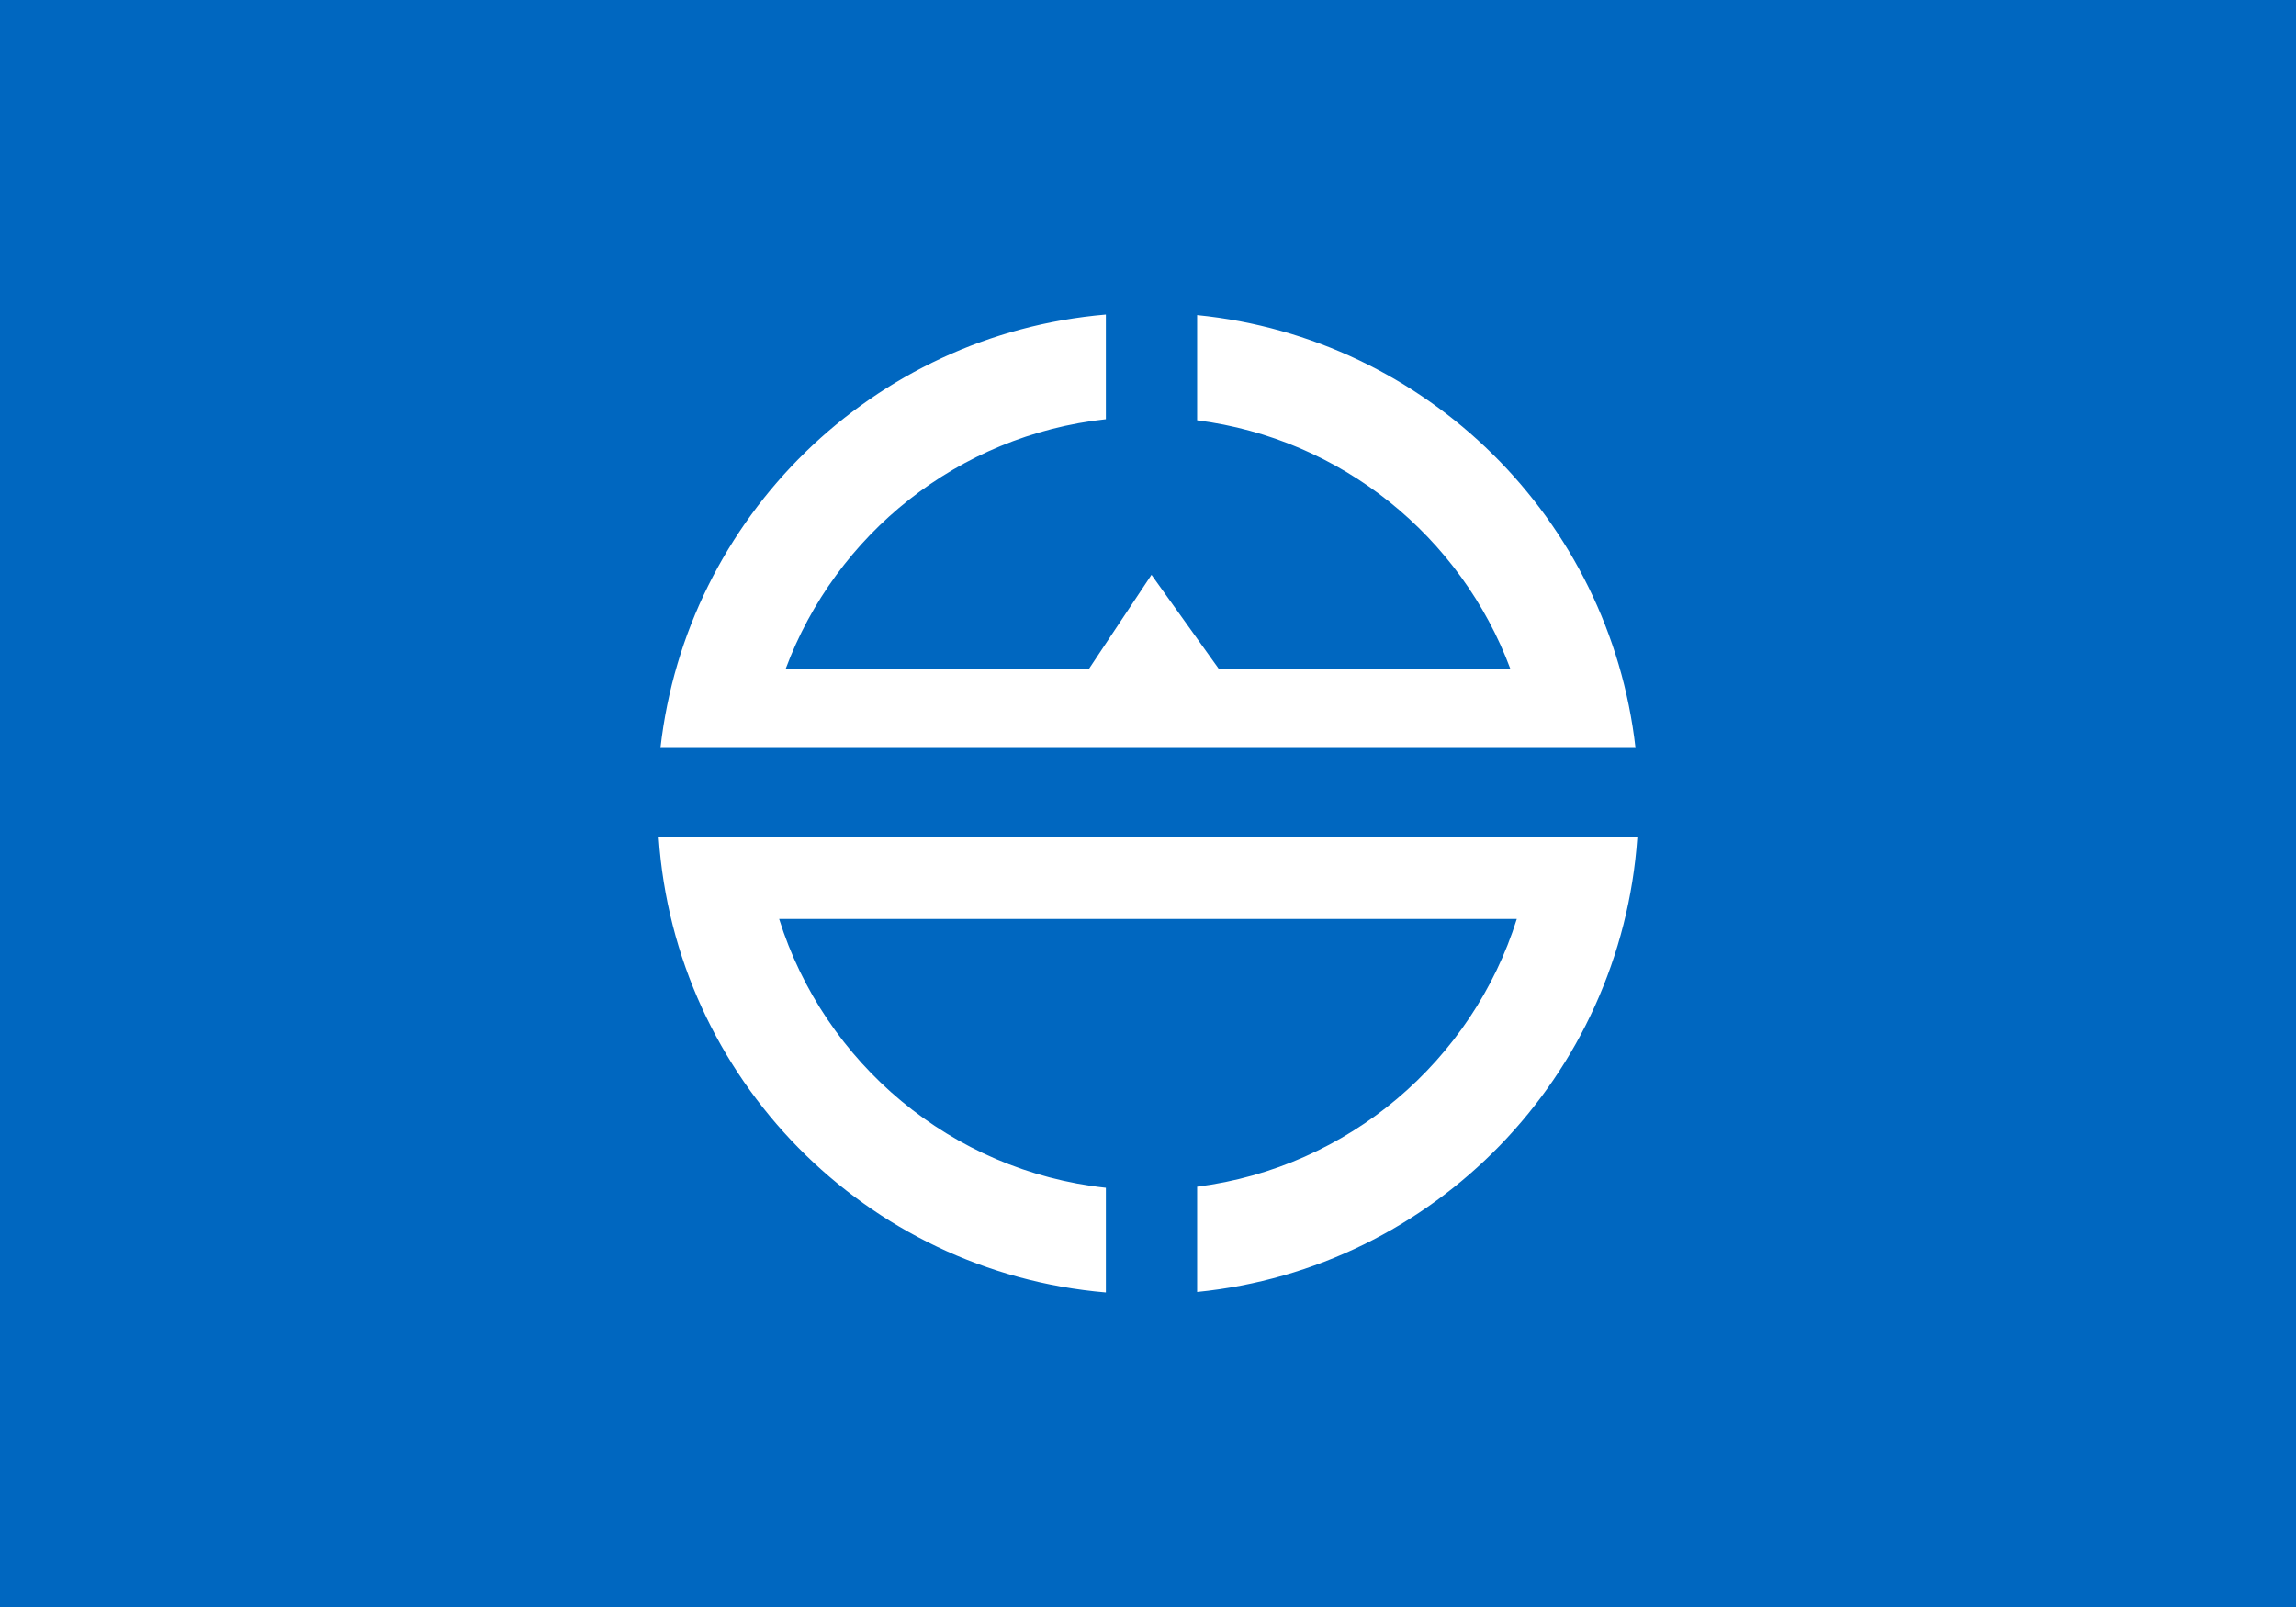
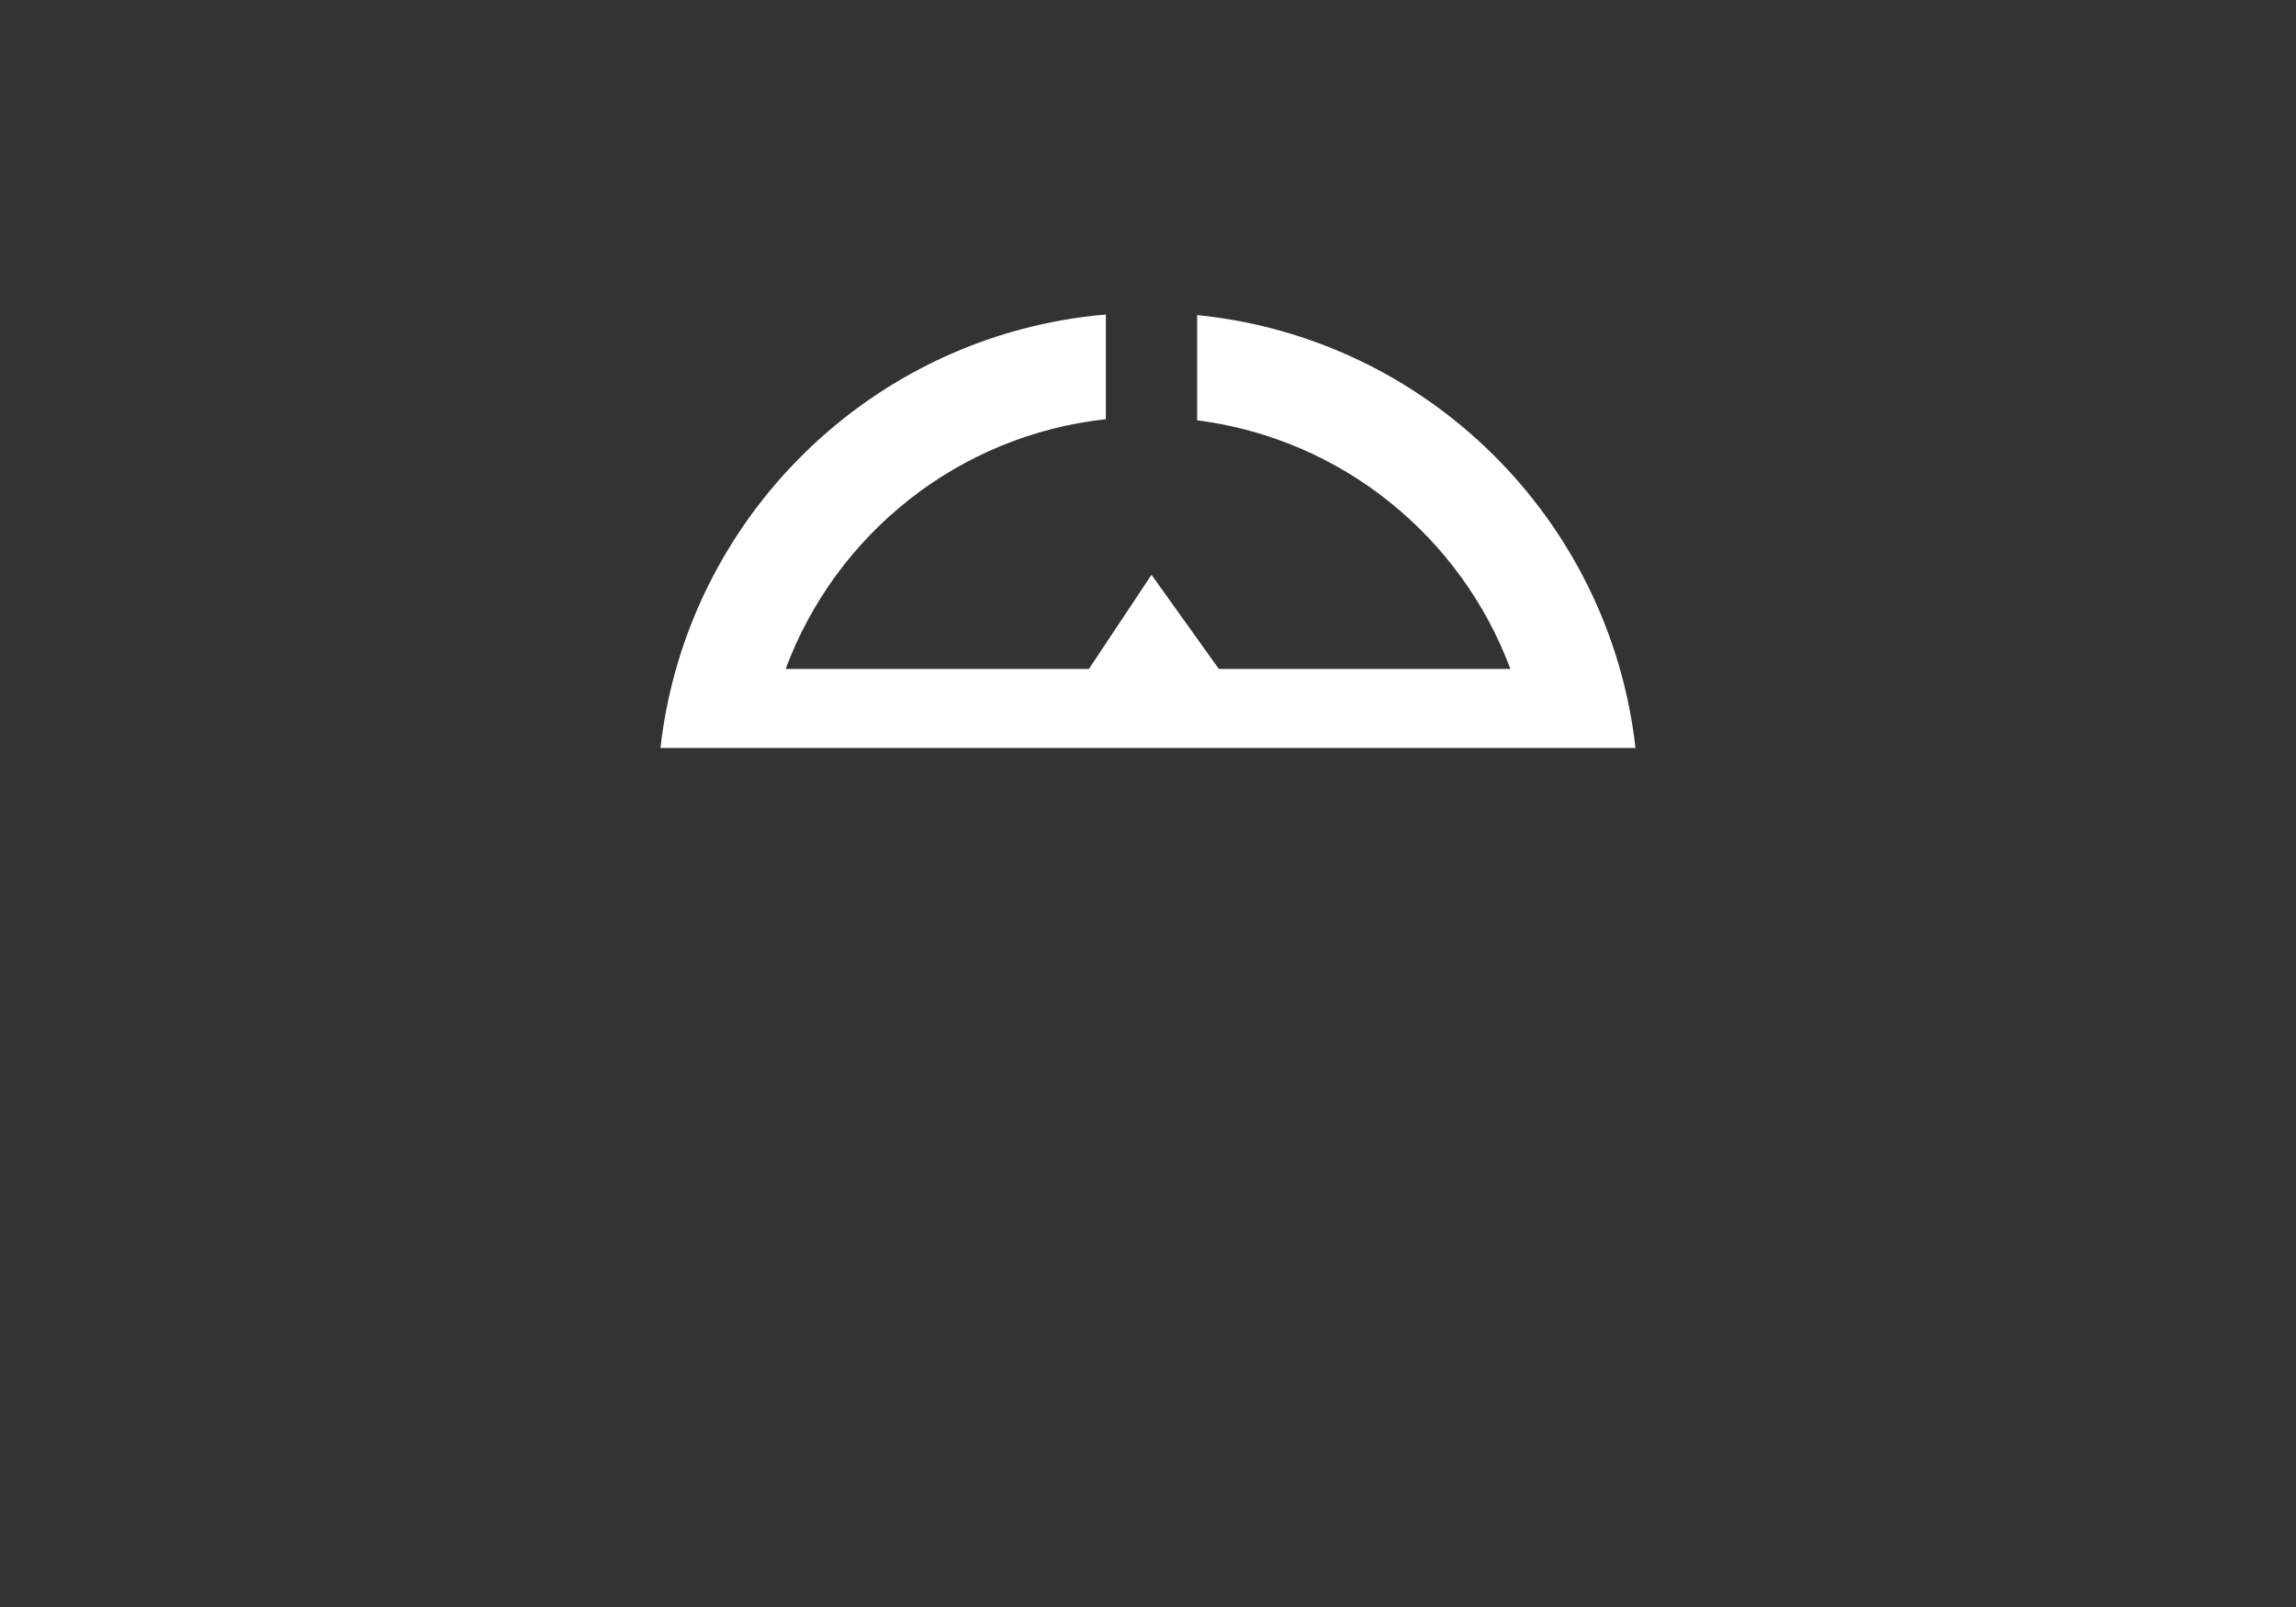
<svg xmlns="http://www.w3.org/2000/svg" xml:space="preserve" width="1000px" height="700px" style="shape-rendering:geometricPrecision; text-rendering:geometricPrecision; image-rendering:optimizeQuality; fill-rule:evenodd; clip-rule:evenodd" viewBox="0 0 1000 700">
  <rect x="0" y="0" width="1000" height="700" fill="#333333" stroke="none" />
  <defs>
    <style type="text/css">
   
    .fil0 {fill:#0067C0}
    .fil1 {fill:white;fill-rule:nonzero}
   
  </style>
  </defs>
  <g id="Layer_x0020_1">
-     <rect class="fil0" x="-0.001" y="-0.004" width="1000" height="700.001" />
    <path class="fil1" d="M521.395 137.242l0 45.837c62.936,8.013 114.987,50.691 136.442,108.311l-126.975 0 -29.341 -41.009 -27.261 41.009 -132.084 0c21.773,-58.599 75.15,-101.815 139.473,-108.781l0 -45.609c-101.472,8.639 -182.623,88.132 -193.999,188.802l424.672 0c-11.249,-99.673 -90.883,-178.597 -190.928,-188.56z" />
-     <path class="fil1" d="M667.734 364.745l0 0.025 -335.485 0 0 -0.025 -45.374 0c7.172,105.1 90.143,189.35 194.775,198.255l0 -45.609c-67.331,-7.287 -122.645,-54.309 -142.304,-117.09l321.279 0c-19.363,61.776 -73.3,108.235 -139.23,116.62l0 45.863c103.189,-10.281 184.609,-93.932 191.73,-198.039l-45.39 0z" />
  </g>
</svg>